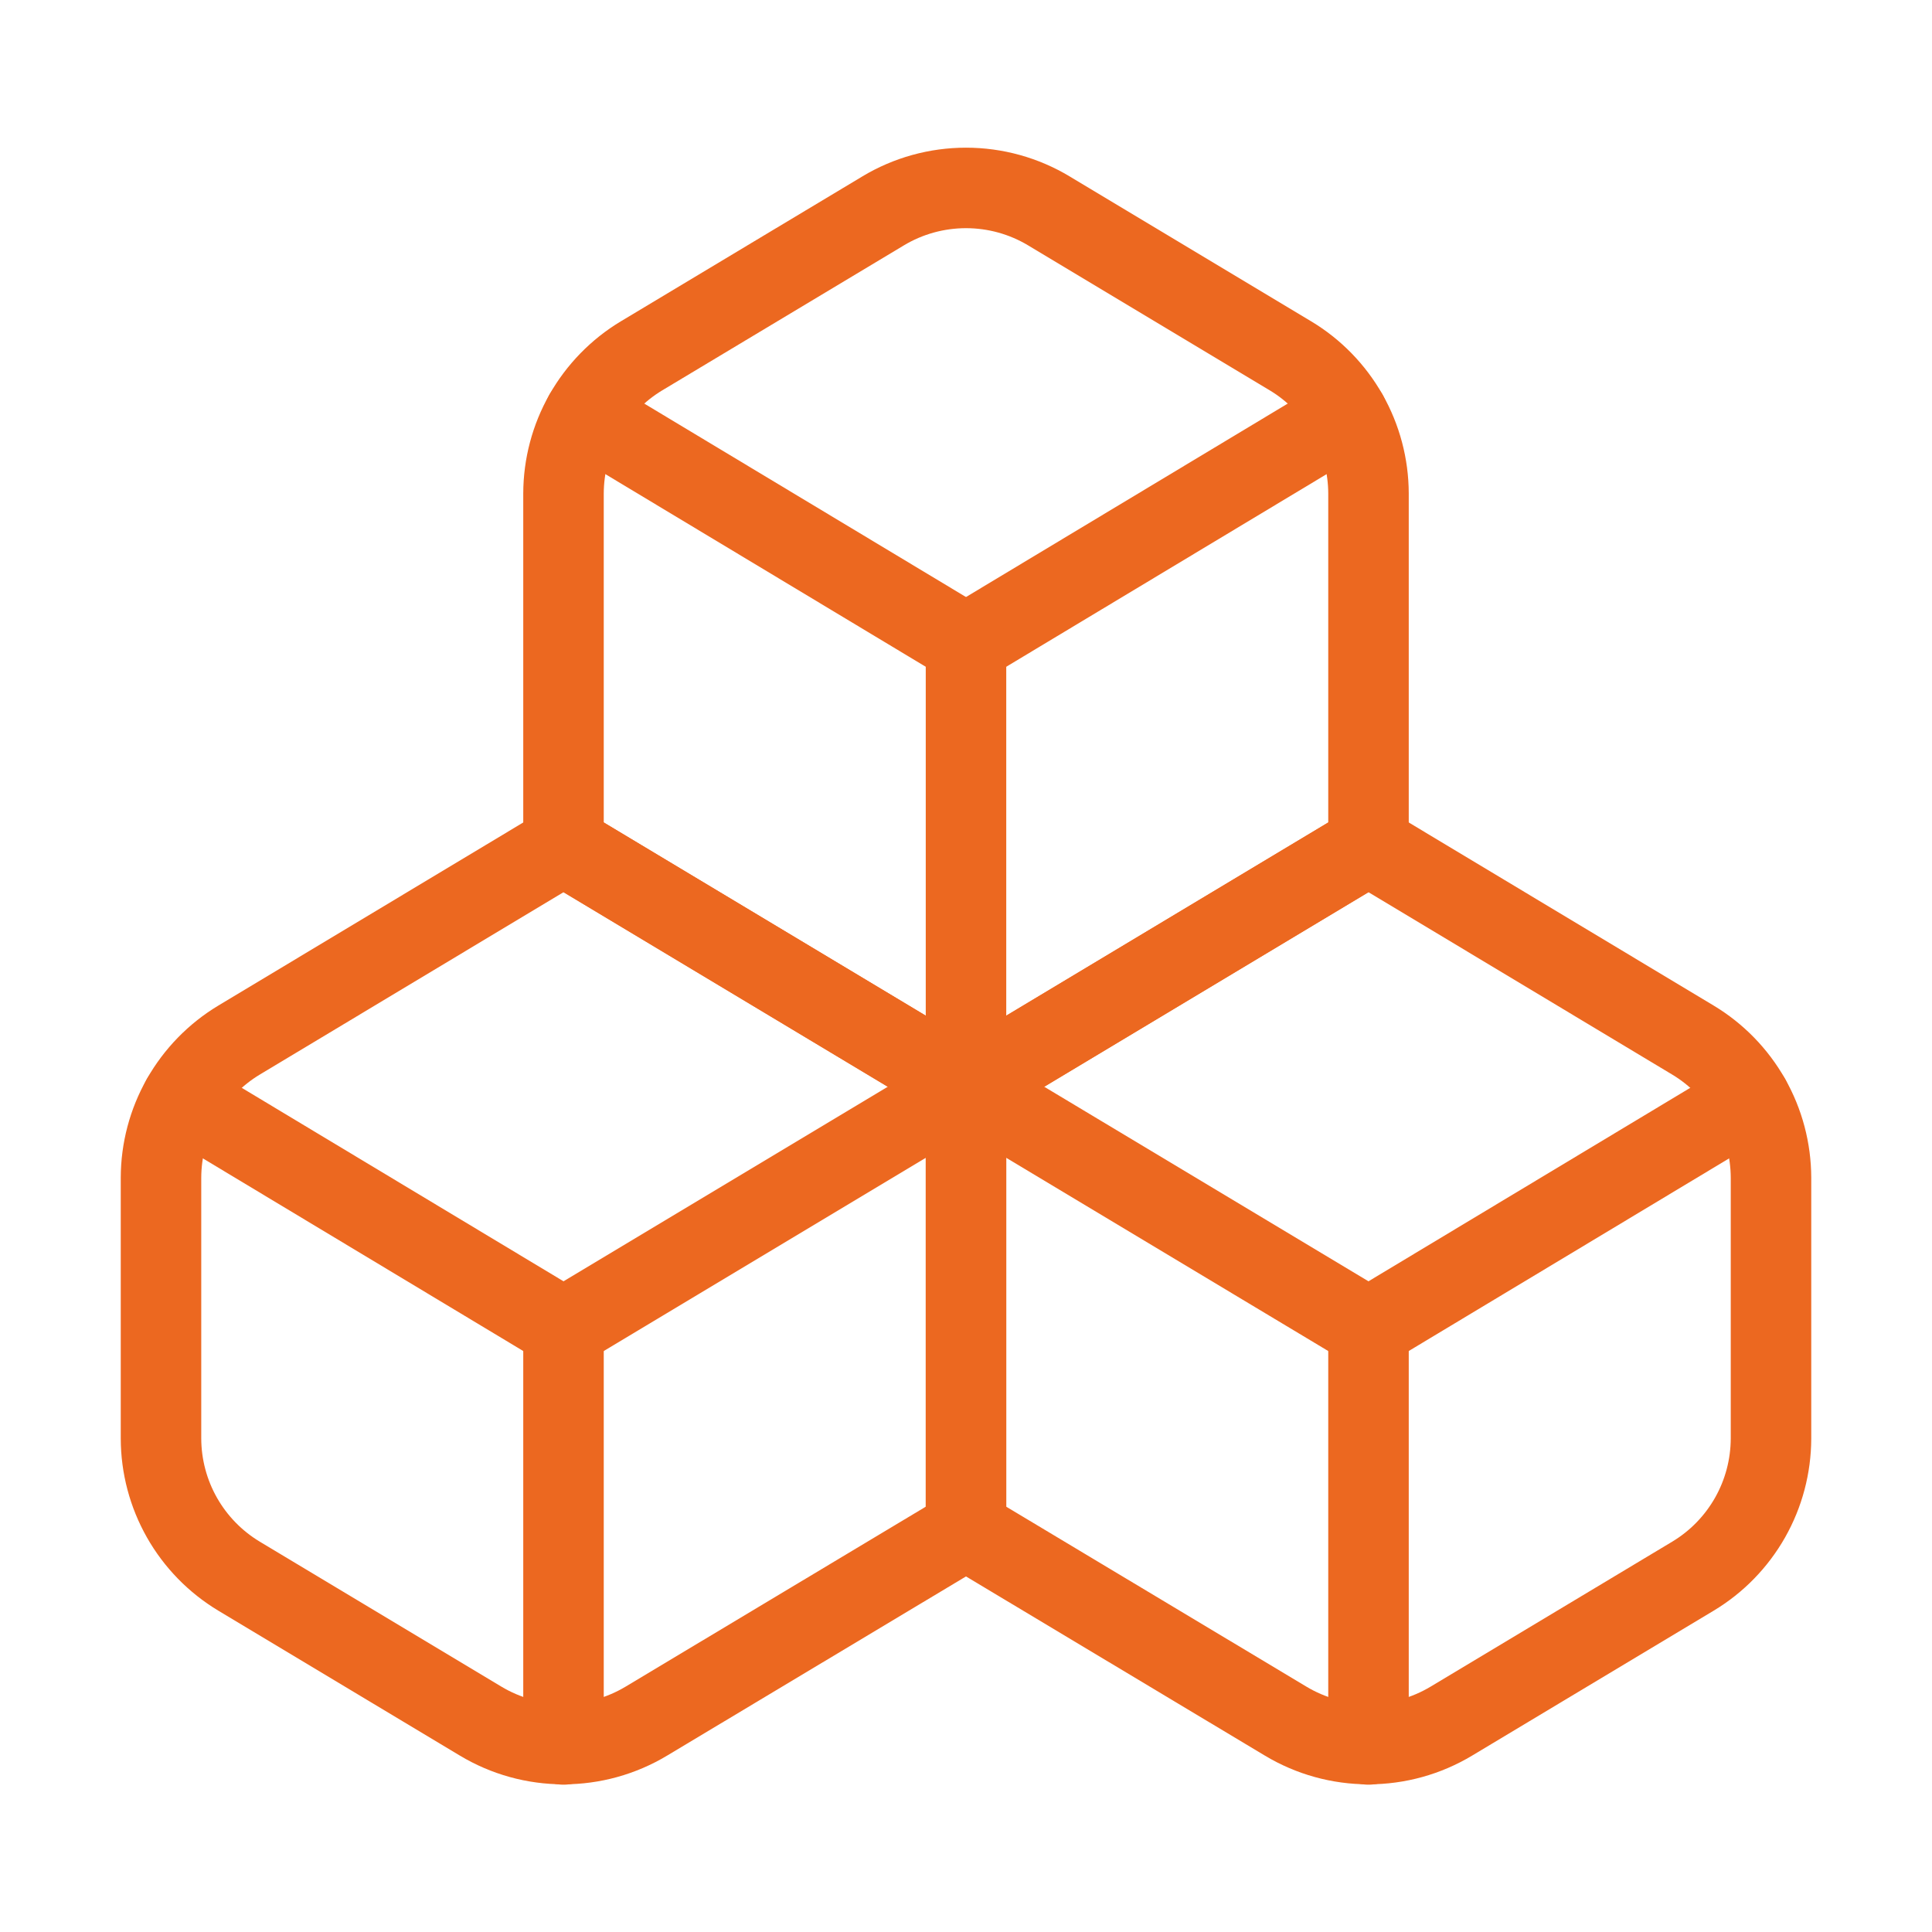
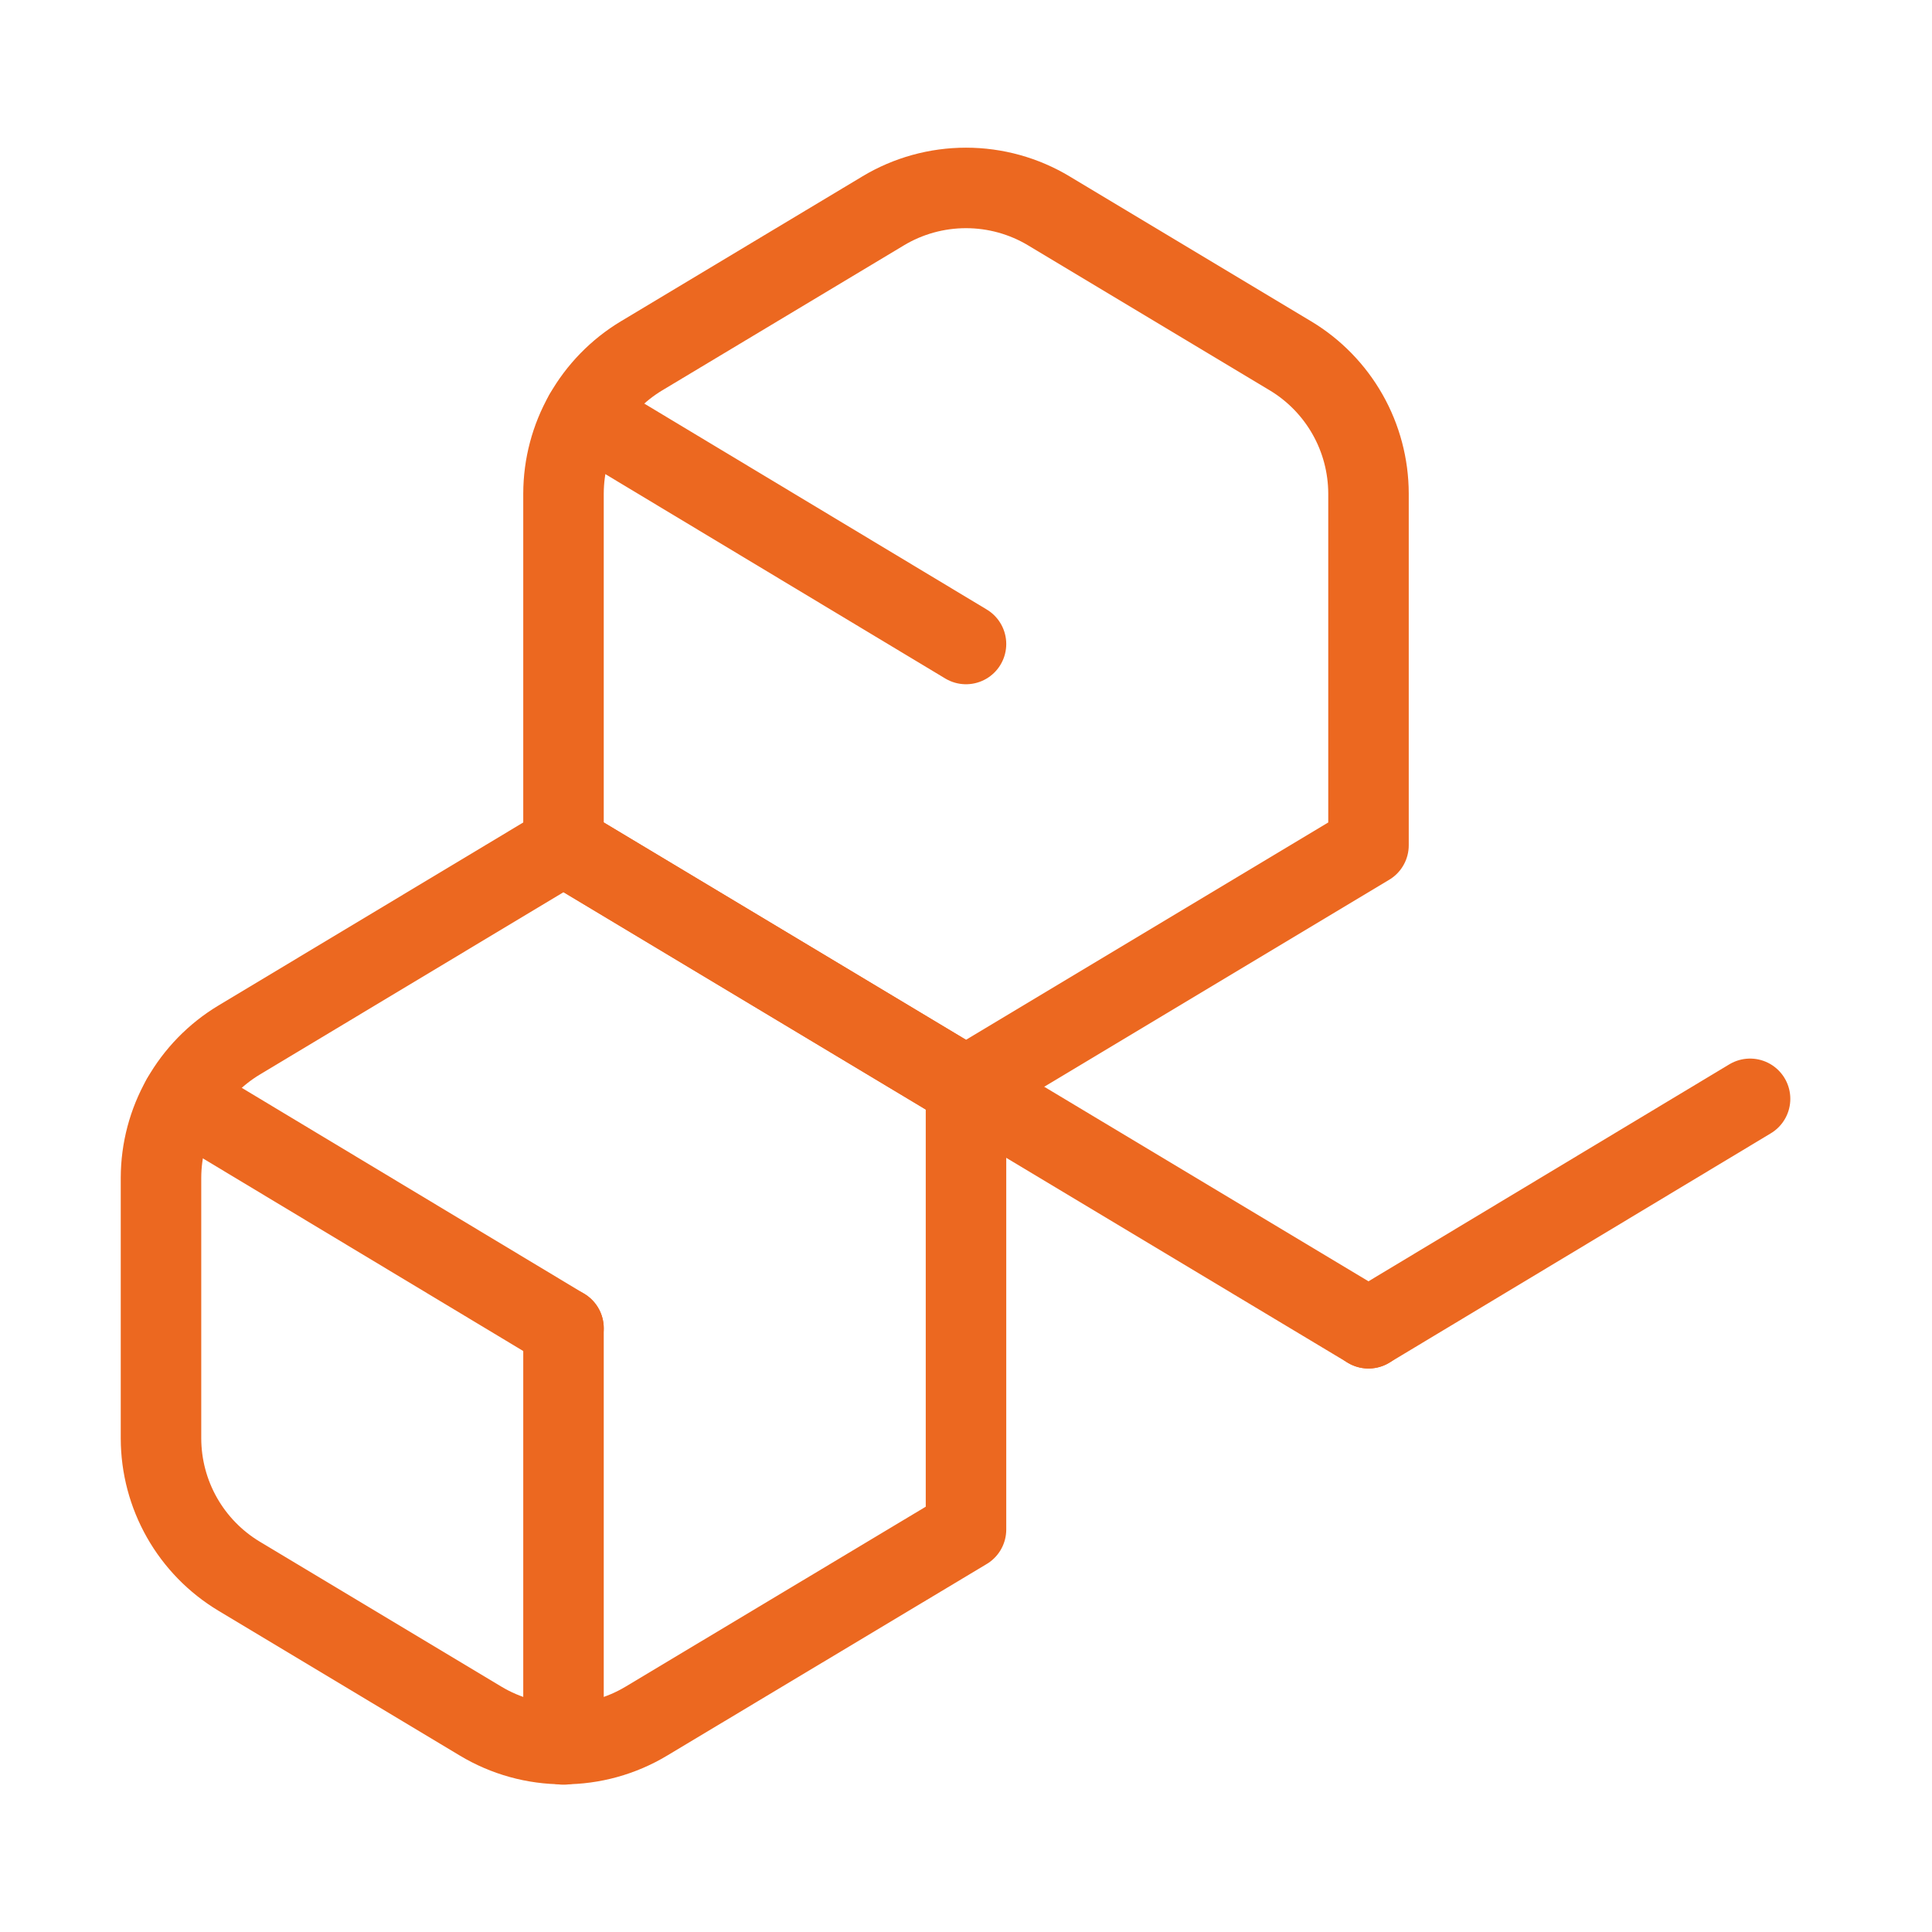
<svg xmlns="http://www.w3.org/2000/svg" width="48" height="48" viewBox="0 0 48 48" fill="none">
  <path d="M5.94 25.84C5.35 26.195 4.861 26.696 4.521 27.295C4.181 27.894 4.002 28.571 4 29.26V35.74C4.002 36.429 4.181 37.106 4.521 37.705C4.861 38.304 5.35 38.805 5.94 39.16L11.94 42.76C12.562 43.134 13.274 43.331 14 43.331C14.726 43.331 15.438 43.134 16.06 42.76L24 38V27L14 21L5.94 25.84Z" stroke="#EC6820" stroke-width="2" stroke-linecap="round" stroke-linejoin="round" />
  <path d="M14 33L4.52 27.3" stroke="#EC6820" stroke-width="2" stroke-linecap="round" stroke-linejoin="round" />
-   <path d="M14 33L24 27" stroke="#EC6820" stroke-width="2" stroke-linecap="round" stroke-linejoin="round" />
  <path d="M14 33V43.34" stroke="#EC6820" stroke-width="2" stroke-linecap="round" stroke-linejoin="round" />
-   <path d="M24 27V38L31.94 42.76C32.562 43.134 33.274 43.331 34 43.331C34.726 43.331 35.438 43.134 36.06 42.76L42.06 39.16C42.651 38.805 43.139 38.304 43.479 37.705C43.819 37.106 43.998 36.429 44 35.74V29.26C43.998 28.571 43.819 27.894 43.479 27.295C43.139 26.696 42.651 26.195 42.06 25.84L34 21L24 27Z" stroke="#EC6820" stroke-width="2" stroke-linecap="round" stroke-linejoin="round" />
  <path d="M34 33L24 27" stroke="#EC6820" stroke-width="2" stroke-linecap="round" stroke-linejoin="round" />
  <path d="M34 33L43.48 27.3" stroke="#EC6820" stroke-width="2" stroke-linecap="round" stroke-linejoin="round" />
-   <path d="M34 33V43.34" stroke="#EC6820" stroke-width="2" stroke-linecap="round" stroke-linejoin="round" />
  <path d="M15.94 8.84C15.35 9.195 14.861 9.696 14.521 10.295C14.181 10.894 14.002 11.571 14 12.26V21L24 27L34 21V12.26C33.998 11.571 33.819 10.894 33.479 10.295C33.139 9.696 32.651 9.195 32.06 8.84L26.06 5.24C25.438 4.866 24.726 4.669 24 4.669C23.274 4.669 22.562 4.866 21.94 5.24L15.94 8.84Z" stroke="#EC6820" stroke-width="2" stroke-linecap="round" stroke-linejoin="round" />
  <path d="M24 16L14.52 10.3" stroke="#EC6820" stroke-width="2" stroke-linecap="round" stroke-linejoin="round" />
-   <path d="M24 16L33.48 10.3" stroke="#EC6820" stroke-width="2" stroke-linecap="round" stroke-linejoin="round" />
-   <path d="M24 27V16" stroke="#EC6820" stroke-width="2" stroke-linecap="round" stroke-linejoin="round" />
</svg>